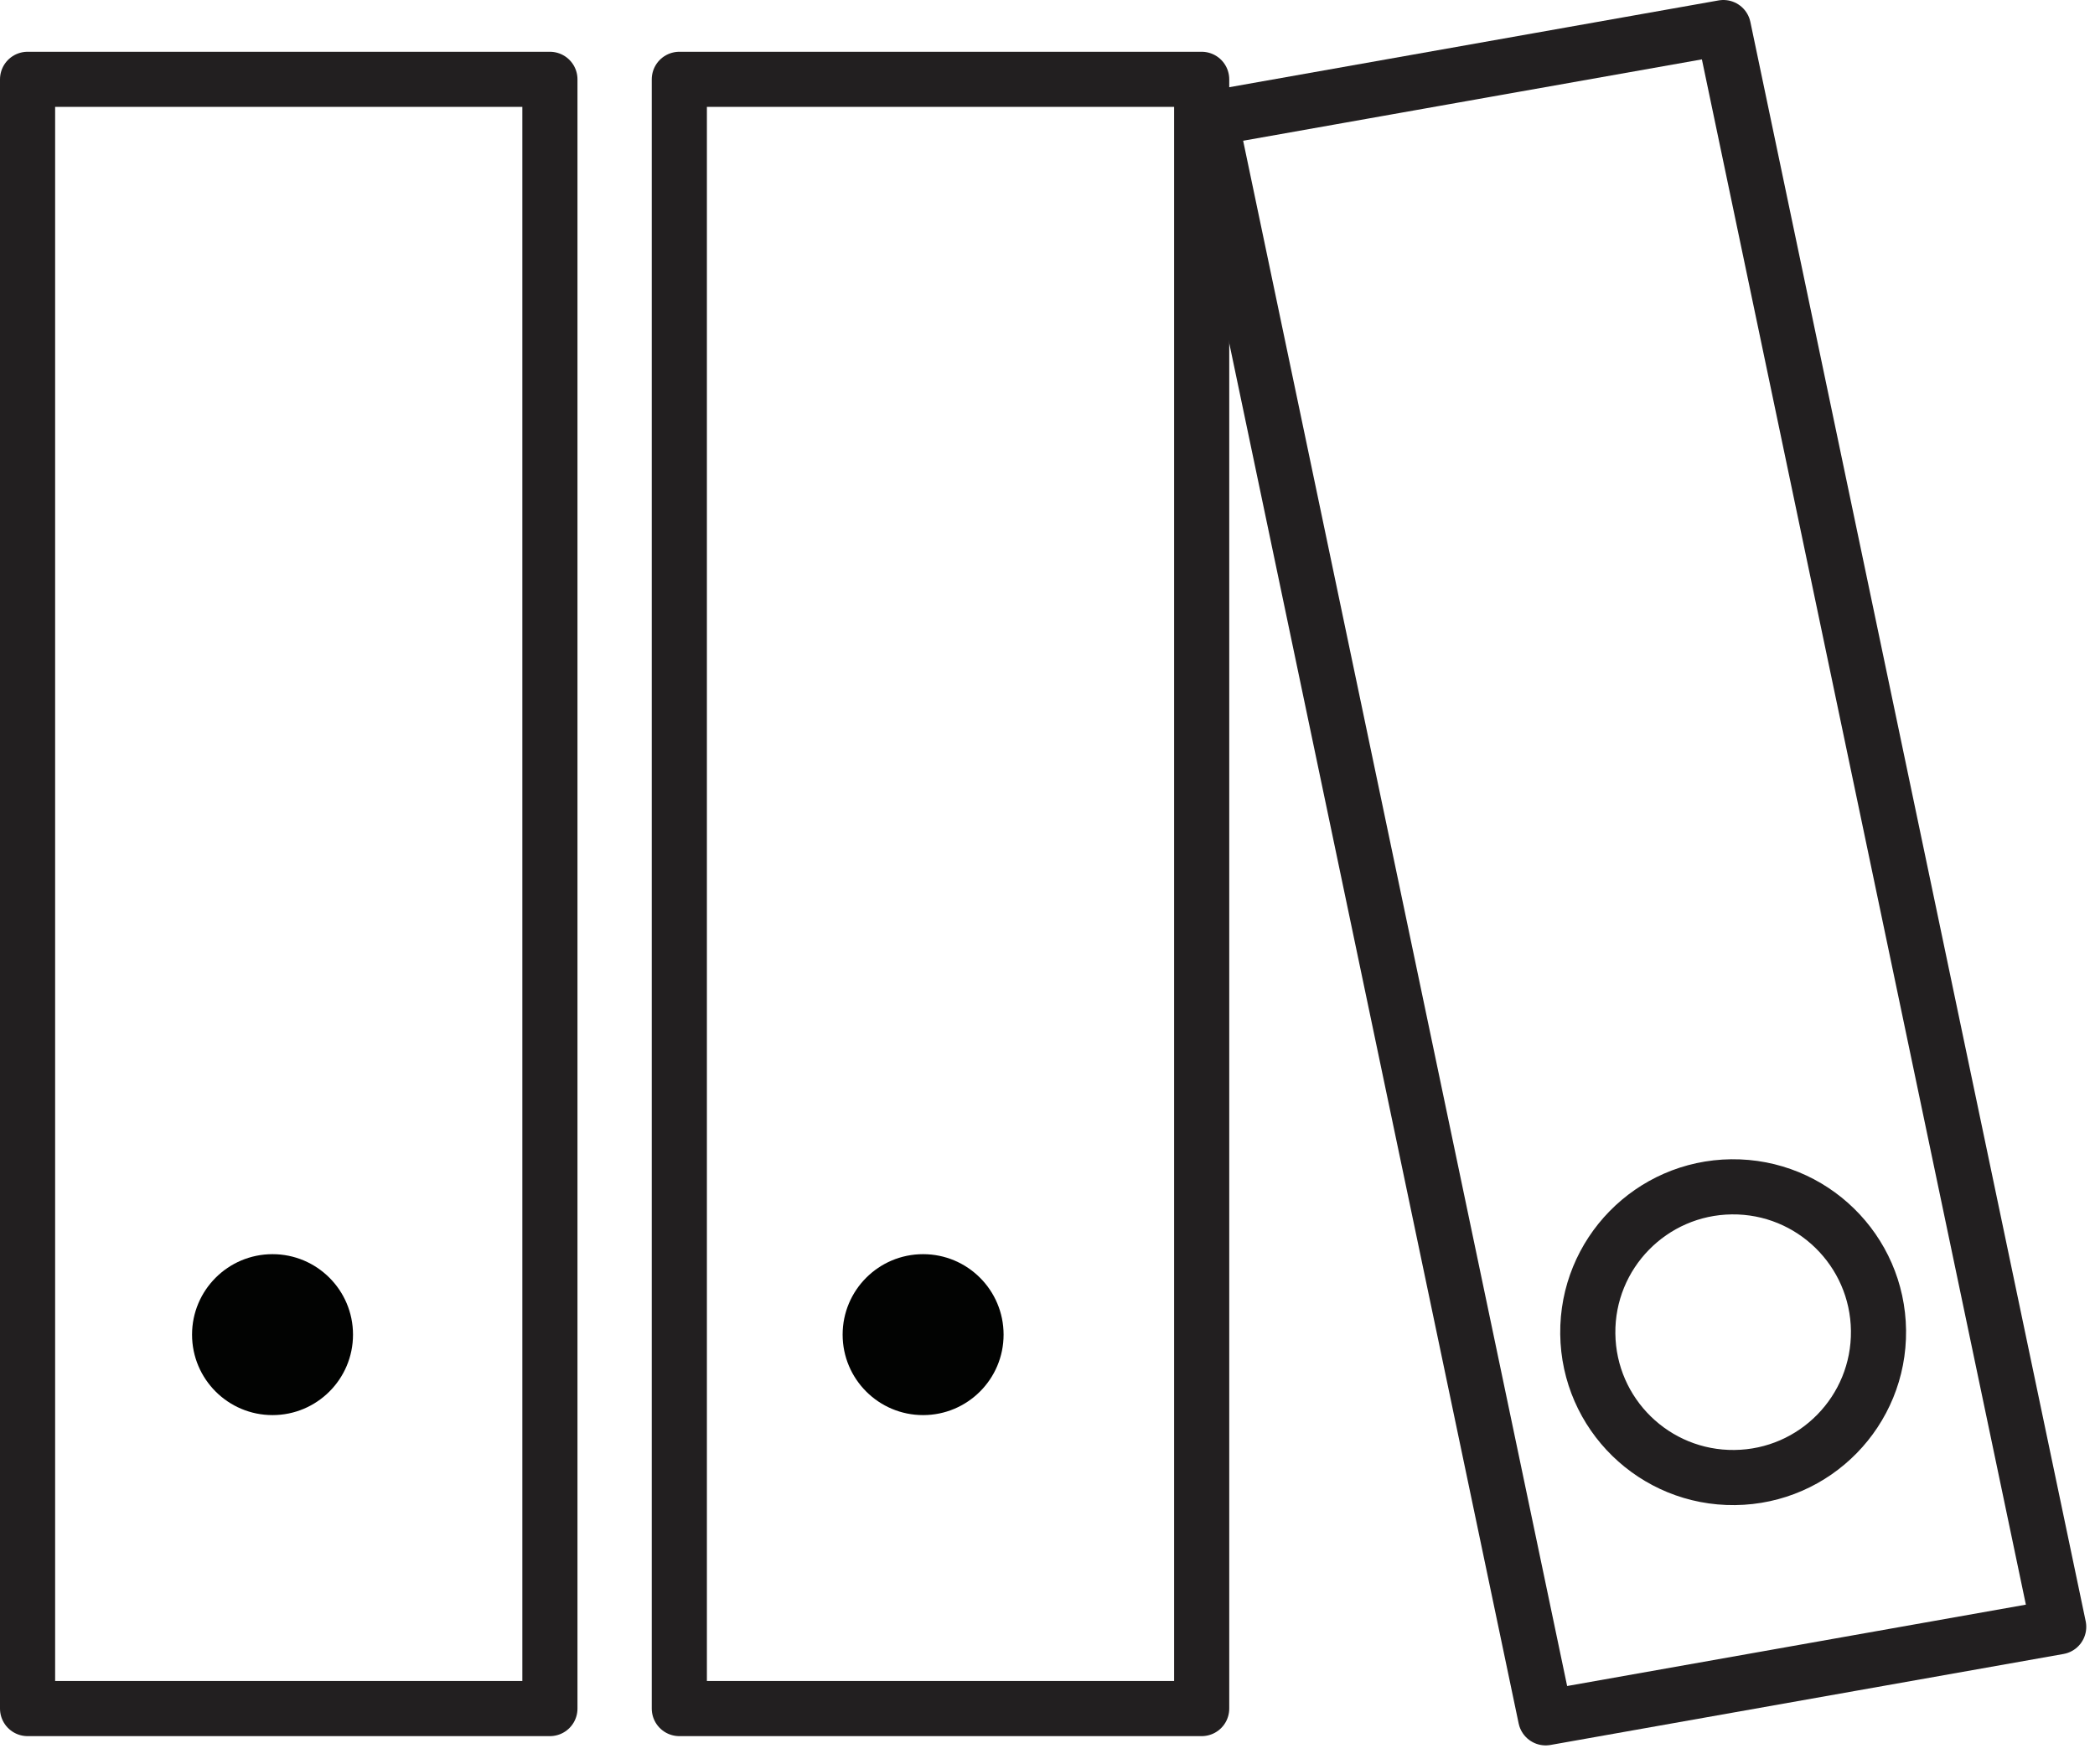
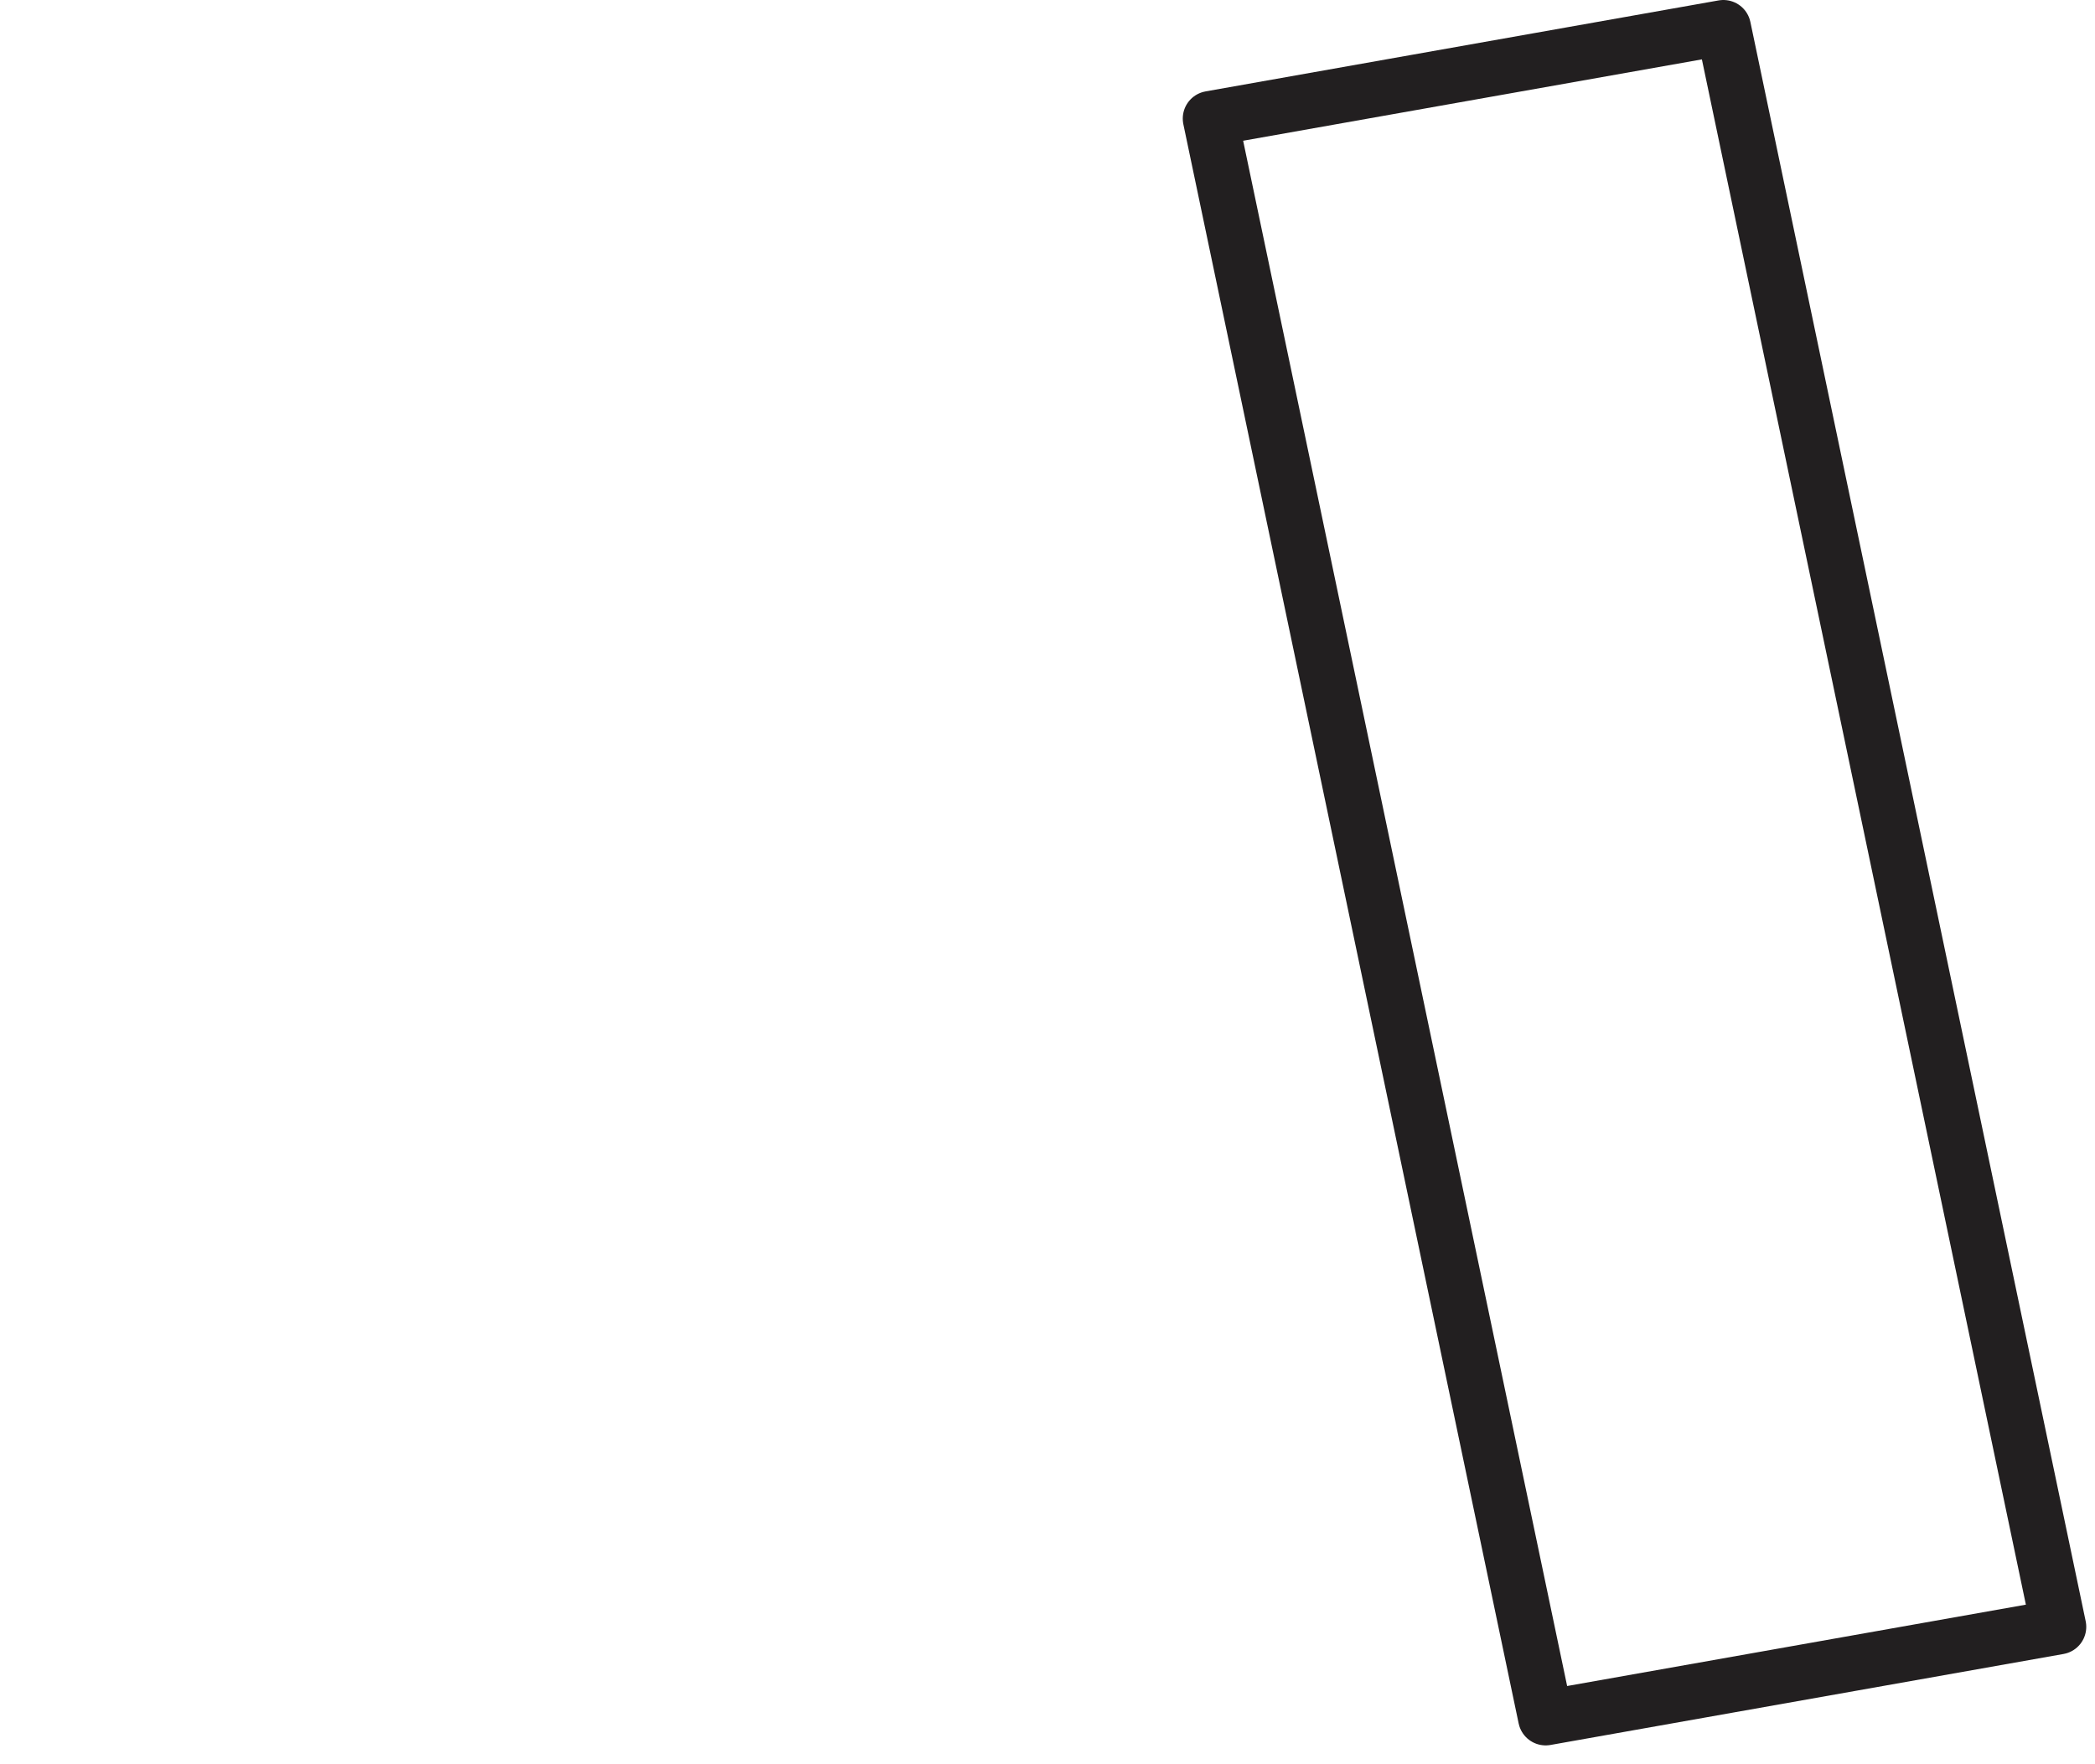
<svg xmlns="http://www.w3.org/2000/svg" width="76px" height="64px" viewBox="0 0 76 64" version="1.1">
  <title>Page 1</title>
  <desc>Created with Sketch.</desc>
  <defs />
  <g id="Layouts" stroke="none" stroke-width="1" fill="none" fill-rule="evenodd">
    <g id="t&amp;g_landing" transform="translate(-684, -2283)">
      <g id="Page-1" transform="translate(685, 2284)">
-         <polygon id="Stroke-1" stroke="#221F20" stroke-width="2" stroke-linecap="round" stroke-linejoin="round" points="0 60.981 18.949 60.981 18.949 1.878 0 1.878" />
-         <path d="M5.967,47.416 C5.967,45.804 7.274,44.497 8.886,44.497 C10.499,44.497 11.806,45.804 11.806,47.416 C11.806,49.028 10.499,50.335 8.886,50.335 C7.274,50.335 5.967,49.028 5.967,47.416" id="Fill-3" fill="#020302" />
-         <polygon id="Stroke-4" stroke="#221F20" stroke-width="2" stroke-linecap="round" stroke-linejoin="round" points="23.644 60.981 42.593 60.981 42.593 1.878 23.644 1.878" />
-         <path d="M29.568,47.416 C29.568,45.804 30.875,44.497 32.487,44.497 C34.1,44.497 35.407,45.804 35.407,47.416 C35.407,49.028 34.1,50.335 32.487,50.335 C30.875,50.335 29.568,49.028 29.568,47.416" id="Fill-5" fill="#020302" />
        <polygon id="Stroke-6" stroke="#221F20" stroke-width="2" stroke-linecap="round" stroke-linejoin="round" points="73.683 58.016 55.071 61.317 42.907 3.301 61.519 0" />
-         <path d="M67.146,47.268 C67.179,50.18 64.845,52.568 61.932,52.6 C59.02,52.633 56.633,50.299 56.6,47.387 C56.567,44.475 58.901,42.087 61.814,42.054 C64.726,42.022 67.113,44.356 67.146,47.268 L67.146,47.268 Z" id="Stroke-7" stroke="#221F20" stroke-width="2" stroke-linecap="round" stroke-linejoin="round" />
      </g>
    </g>
  </g>
</svg>